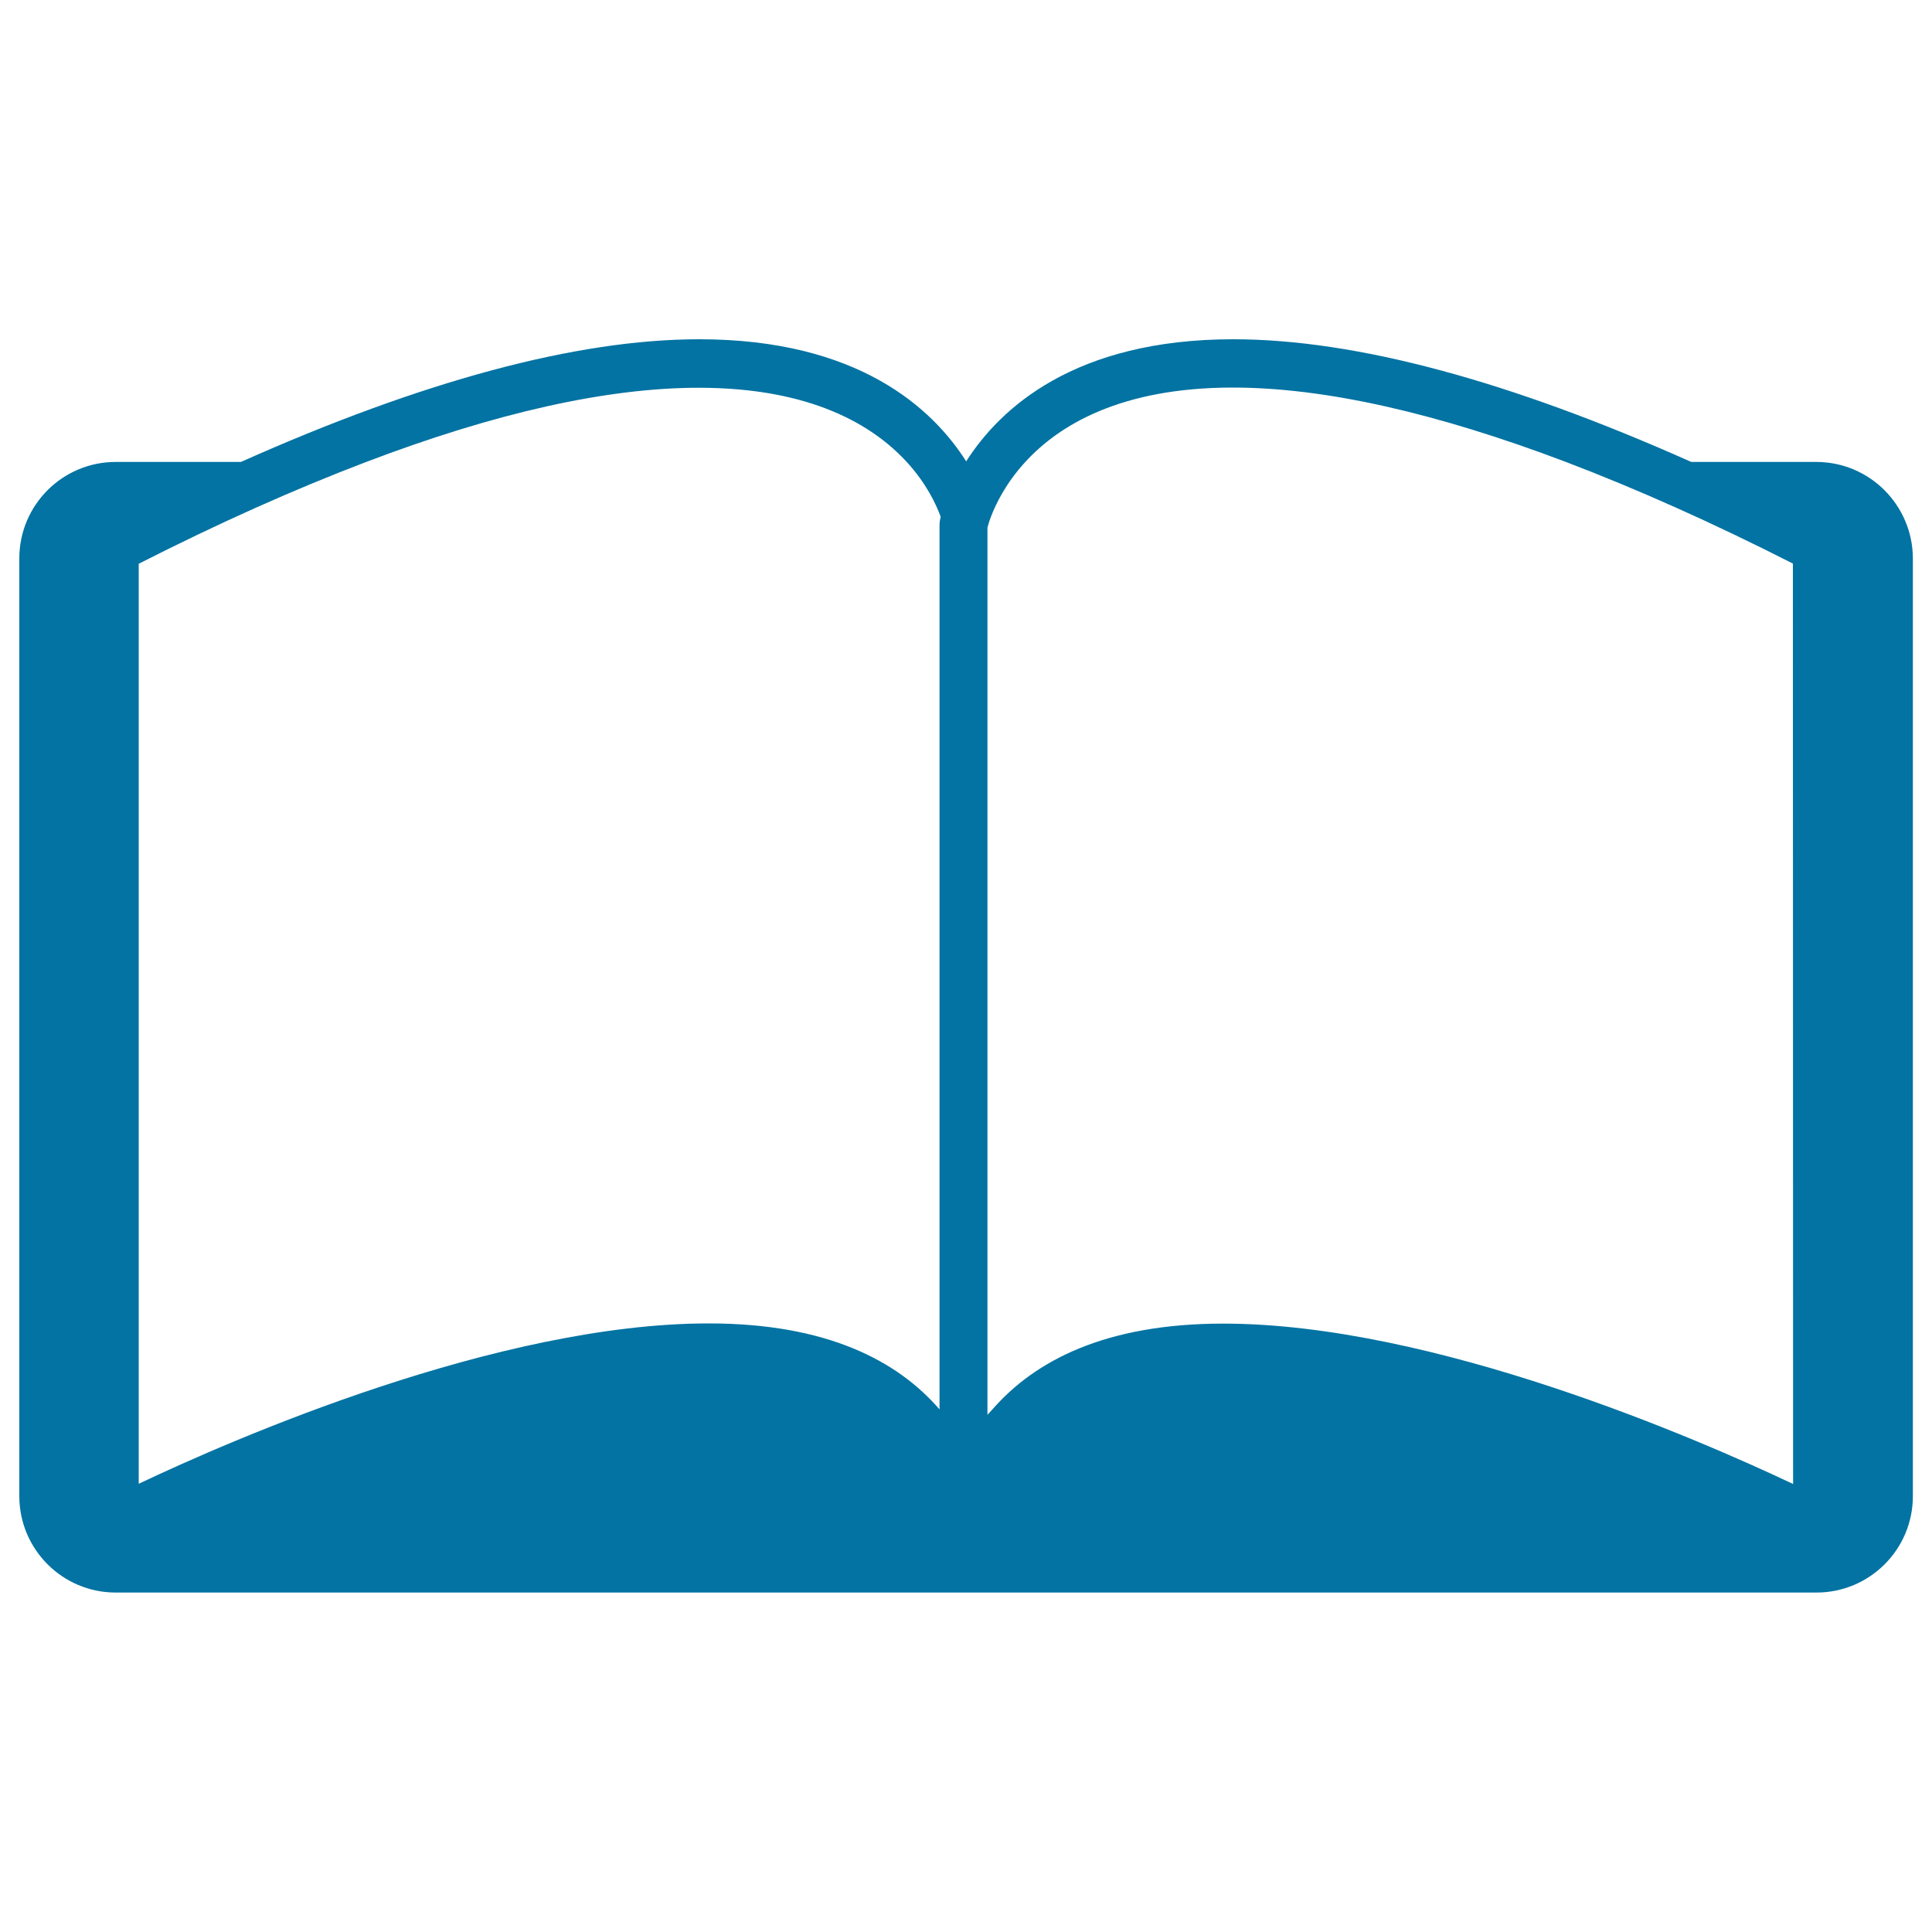
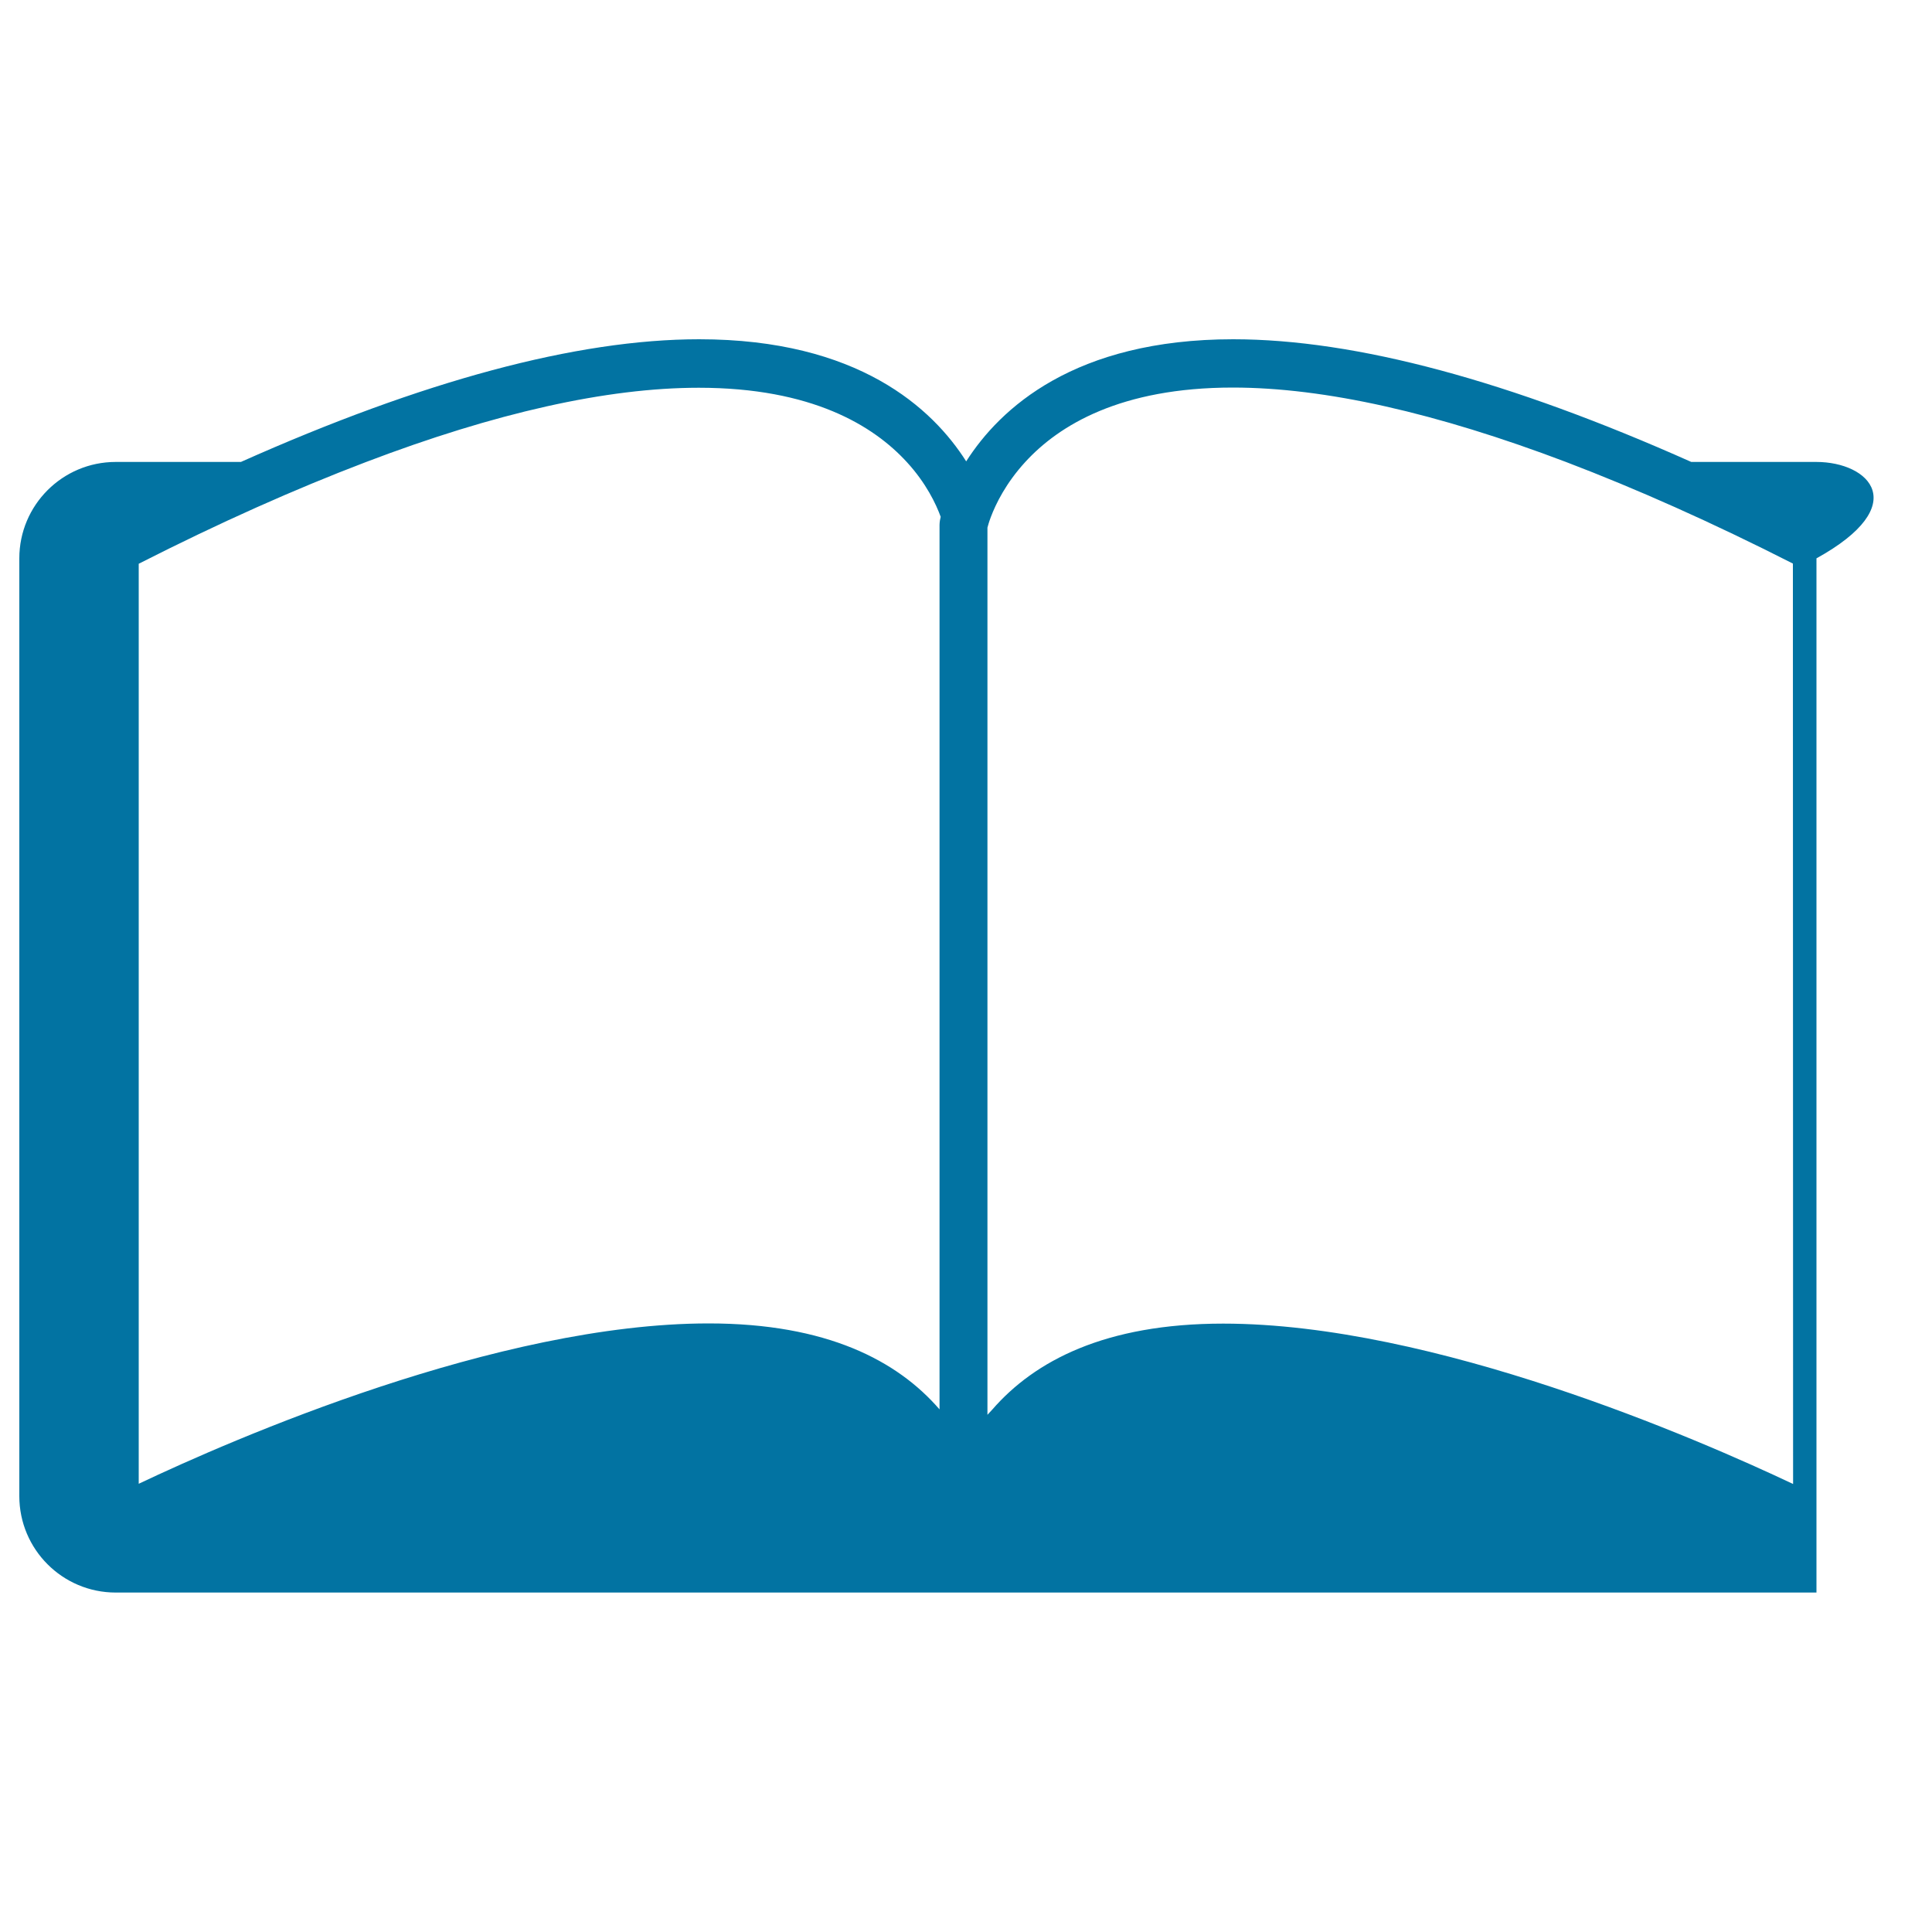
<svg xmlns="http://www.w3.org/2000/svg" viewBox="0 0 1000 1000" style="fill:#0273a2">
  <title>Book Opened Symmetrical Shape SVG icon</title>
  <g>
    <g>
-       <path d="M940.1,239.1h-64.7c-93.9-41.9-173.6-63.5-237.1-63.5c-82.3,0-120.8,35.9-138.2,63.2c-17.4-27.4-55.9-63.2-138.2-63.2c-63.5,0-143.3,21.6-237.2,63.5H59.9C32.3,239.1,10,261.5,10,289v485.4c0,27.5,22.3,49.9,49.9,49.9h880.3c27.5,0,49.9-22.3,49.9-49.9V289C990,261.5,967.7,239.1,940.1,239.1z M486.5,269.4c-0.1,0.8-0.2,1.5-0.2,2.3v457.8c-21.8-25.2-58.3-44.5-119.5-44.5c-109.1,0-246.1,59.8-295,83V291.8c41.9-21.3,81-38.7,117.5-52.6c66.9-25.5,124.8-38.5,172.4-38.5c58.5,0,90.4,19.6,107.7,38.5c10,10.9,15.1,21.7,17.5,28.3C486.7,268.5,486.5,269.3,486.5,269.4z M928.1,768.1c-48.9-23.1-185.9-83-295-83c-61.1,0-97.6,19.3-119.5,44.5c-0.8,0.9-1.7,1.8-2.5,2.7V273.1c0.3-1.1,0.8-3,1.8-5.6c2.5-6.6,7.7-17.4,17.8-28.4c17.4-19,49.3-38.5,107.4-38.5c47.6,0,105.4,13.1,172.4,38.5c36.5,13.9,75.6,31.3,117.5,52.6L928.1,768.1L928.1,768.1z" />
+       <path d="M940.1,239.1h-64.7c-93.9-41.9-173.6-63.5-237.1-63.5c-82.3,0-120.8,35.9-138.2,63.2c-17.4-27.4-55.9-63.2-138.2-63.2c-63.5,0-143.3,21.6-237.2,63.5H59.9C32.3,239.1,10,261.5,10,289v485.4c0,27.5,22.3,49.9,49.9,49.9h880.3V289C990,261.5,967.7,239.1,940.1,239.1z M486.5,269.4c-0.1,0.8-0.2,1.5-0.2,2.3v457.8c-21.8-25.2-58.3-44.5-119.5-44.5c-109.1,0-246.1,59.8-295,83V291.8c41.9-21.3,81-38.7,117.5-52.6c66.9-25.5,124.8-38.5,172.4-38.5c58.5,0,90.4,19.6,107.7,38.5c10,10.9,15.1,21.7,17.5,28.3C486.7,268.5,486.5,269.3,486.5,269.4z M928.1,768.1c-48.9-23.1-185.9-83-295-83c-61.1,0-97.6,19.3-119.5,44.5c-0.8,0.9-1.7,1.8-2.5,2.7V273.1c0.3-1.1,0.8-3,1.8-5.6c2.5-6.6,7.7-17.4,17.8-28.4c17.4-19,49.3-38.5,107.4-38.5c47.6,0,105.4,13.1,172.4,38.5c36.5,13.9,75.6,31.3,117.5,52.6L928.1,768.1L928.1,768.1z" />
    </g>
  </g>
</svg>